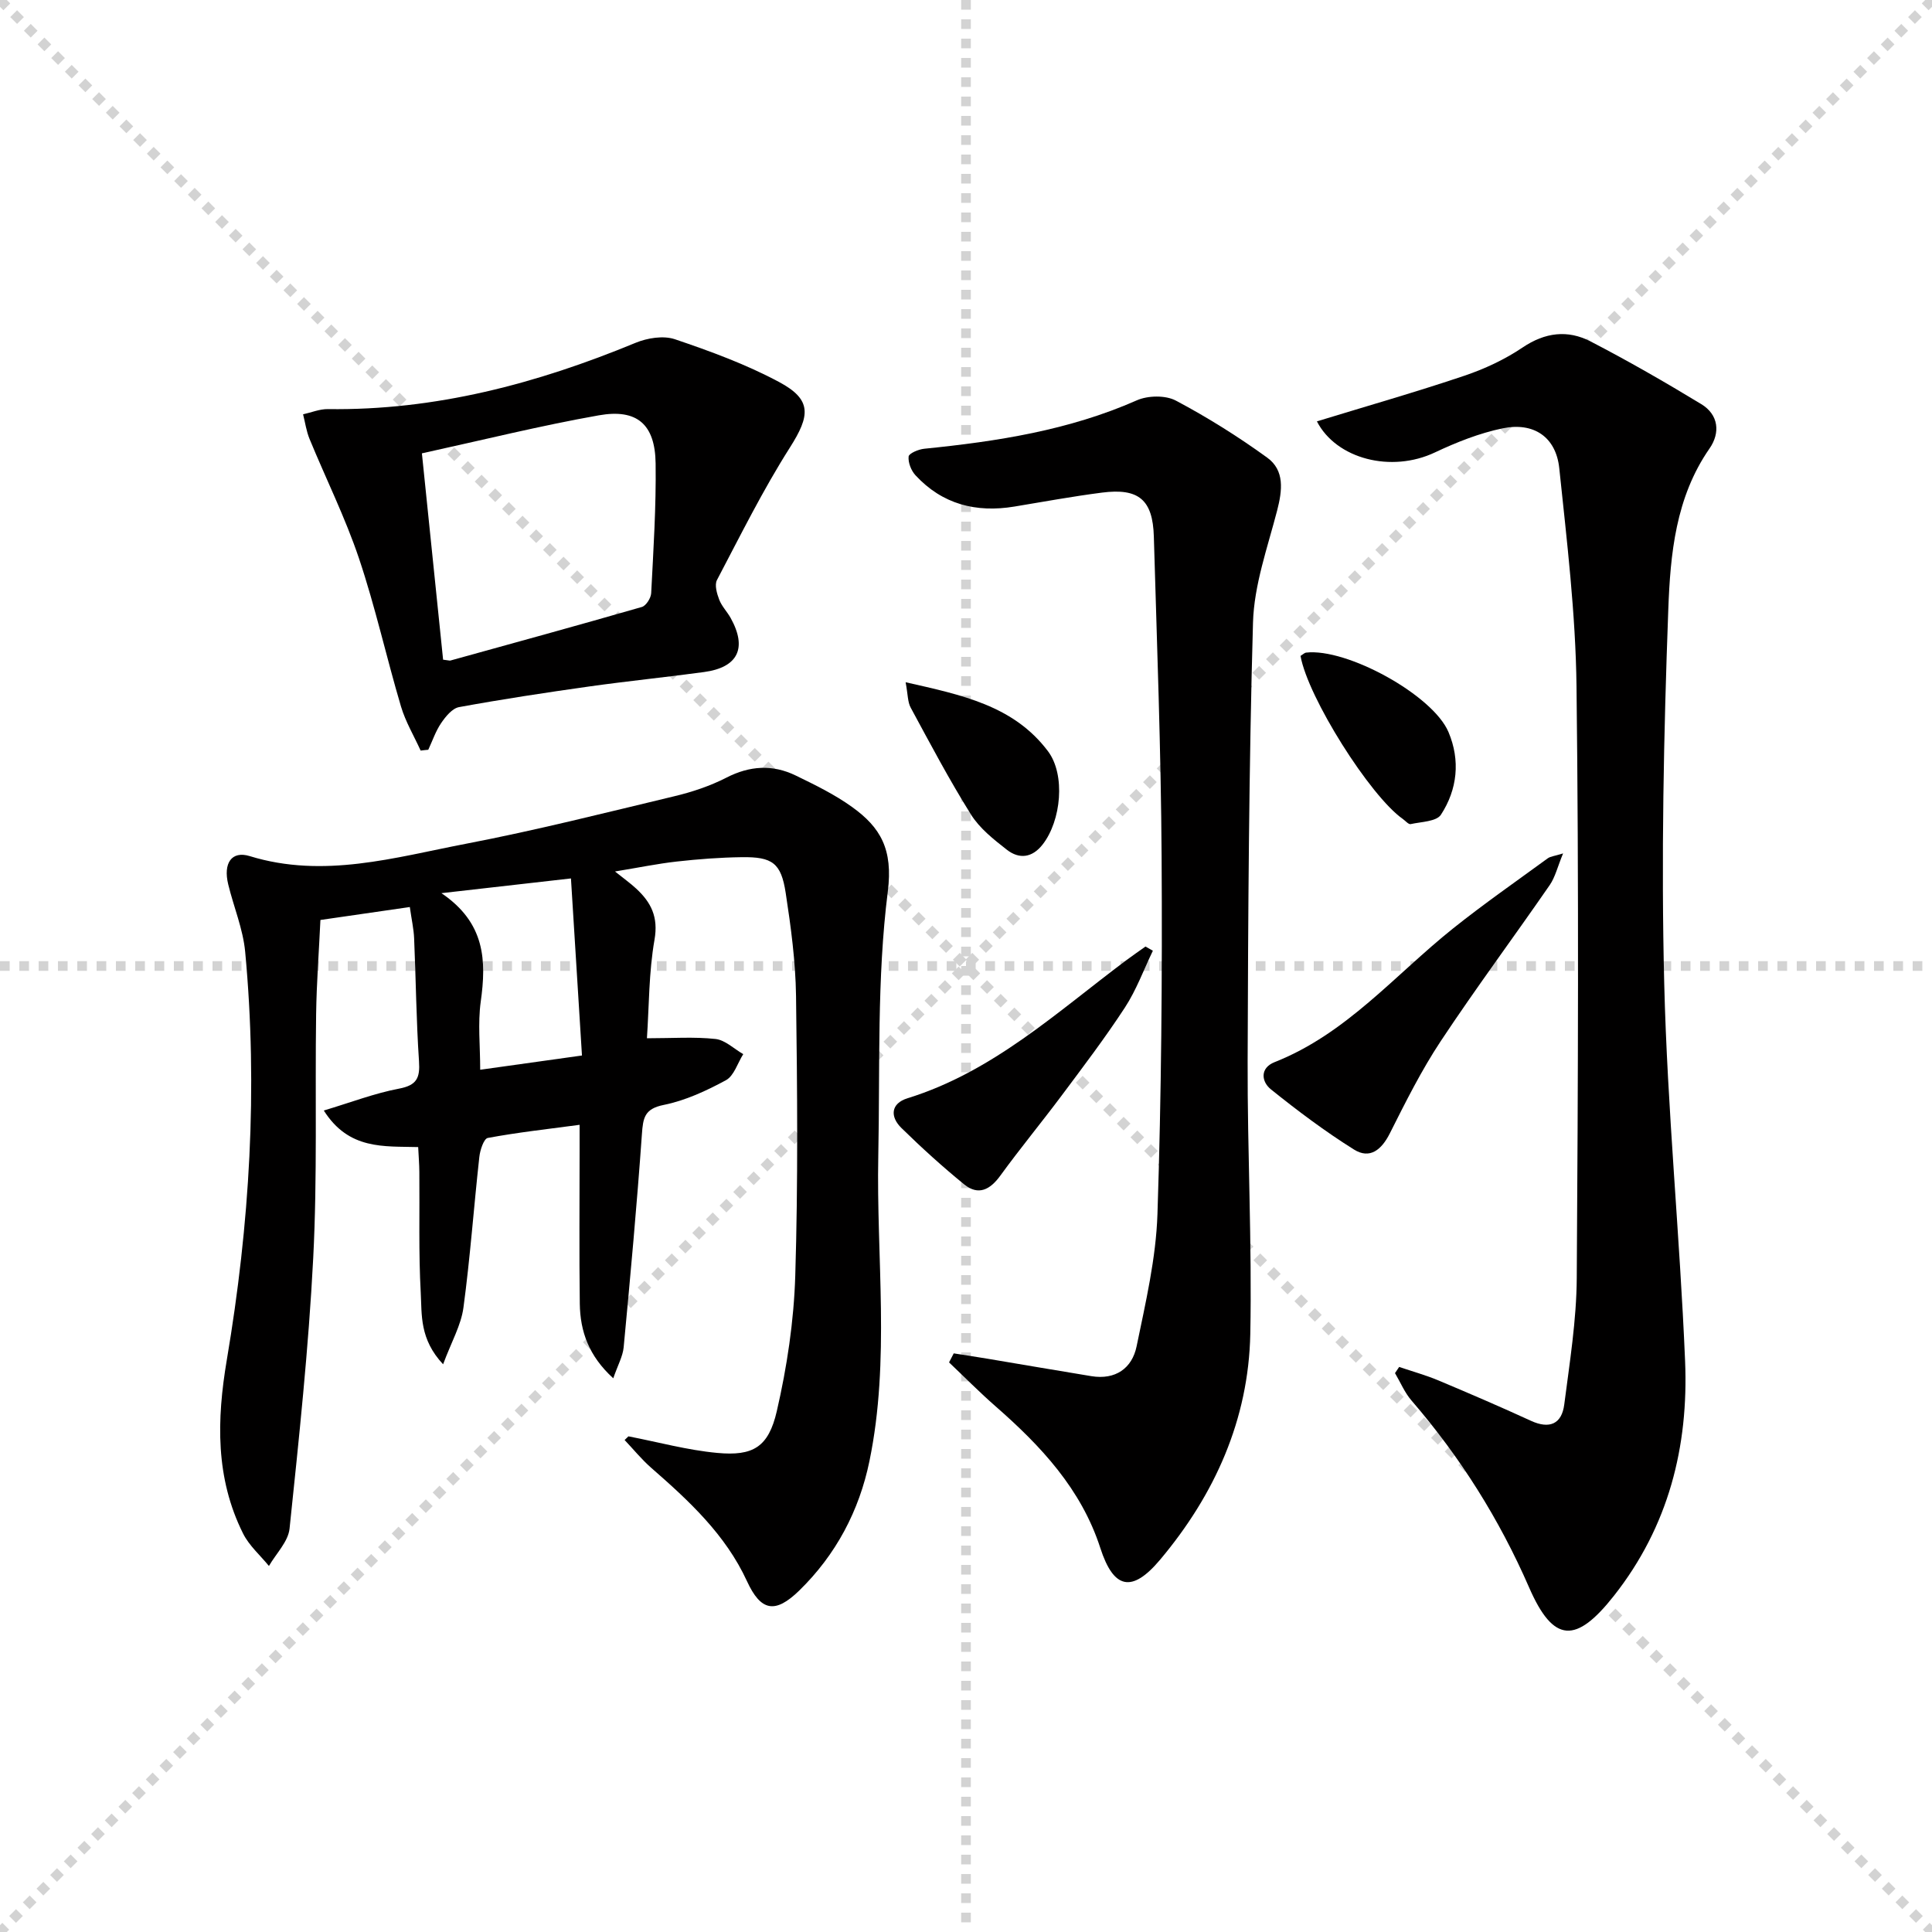
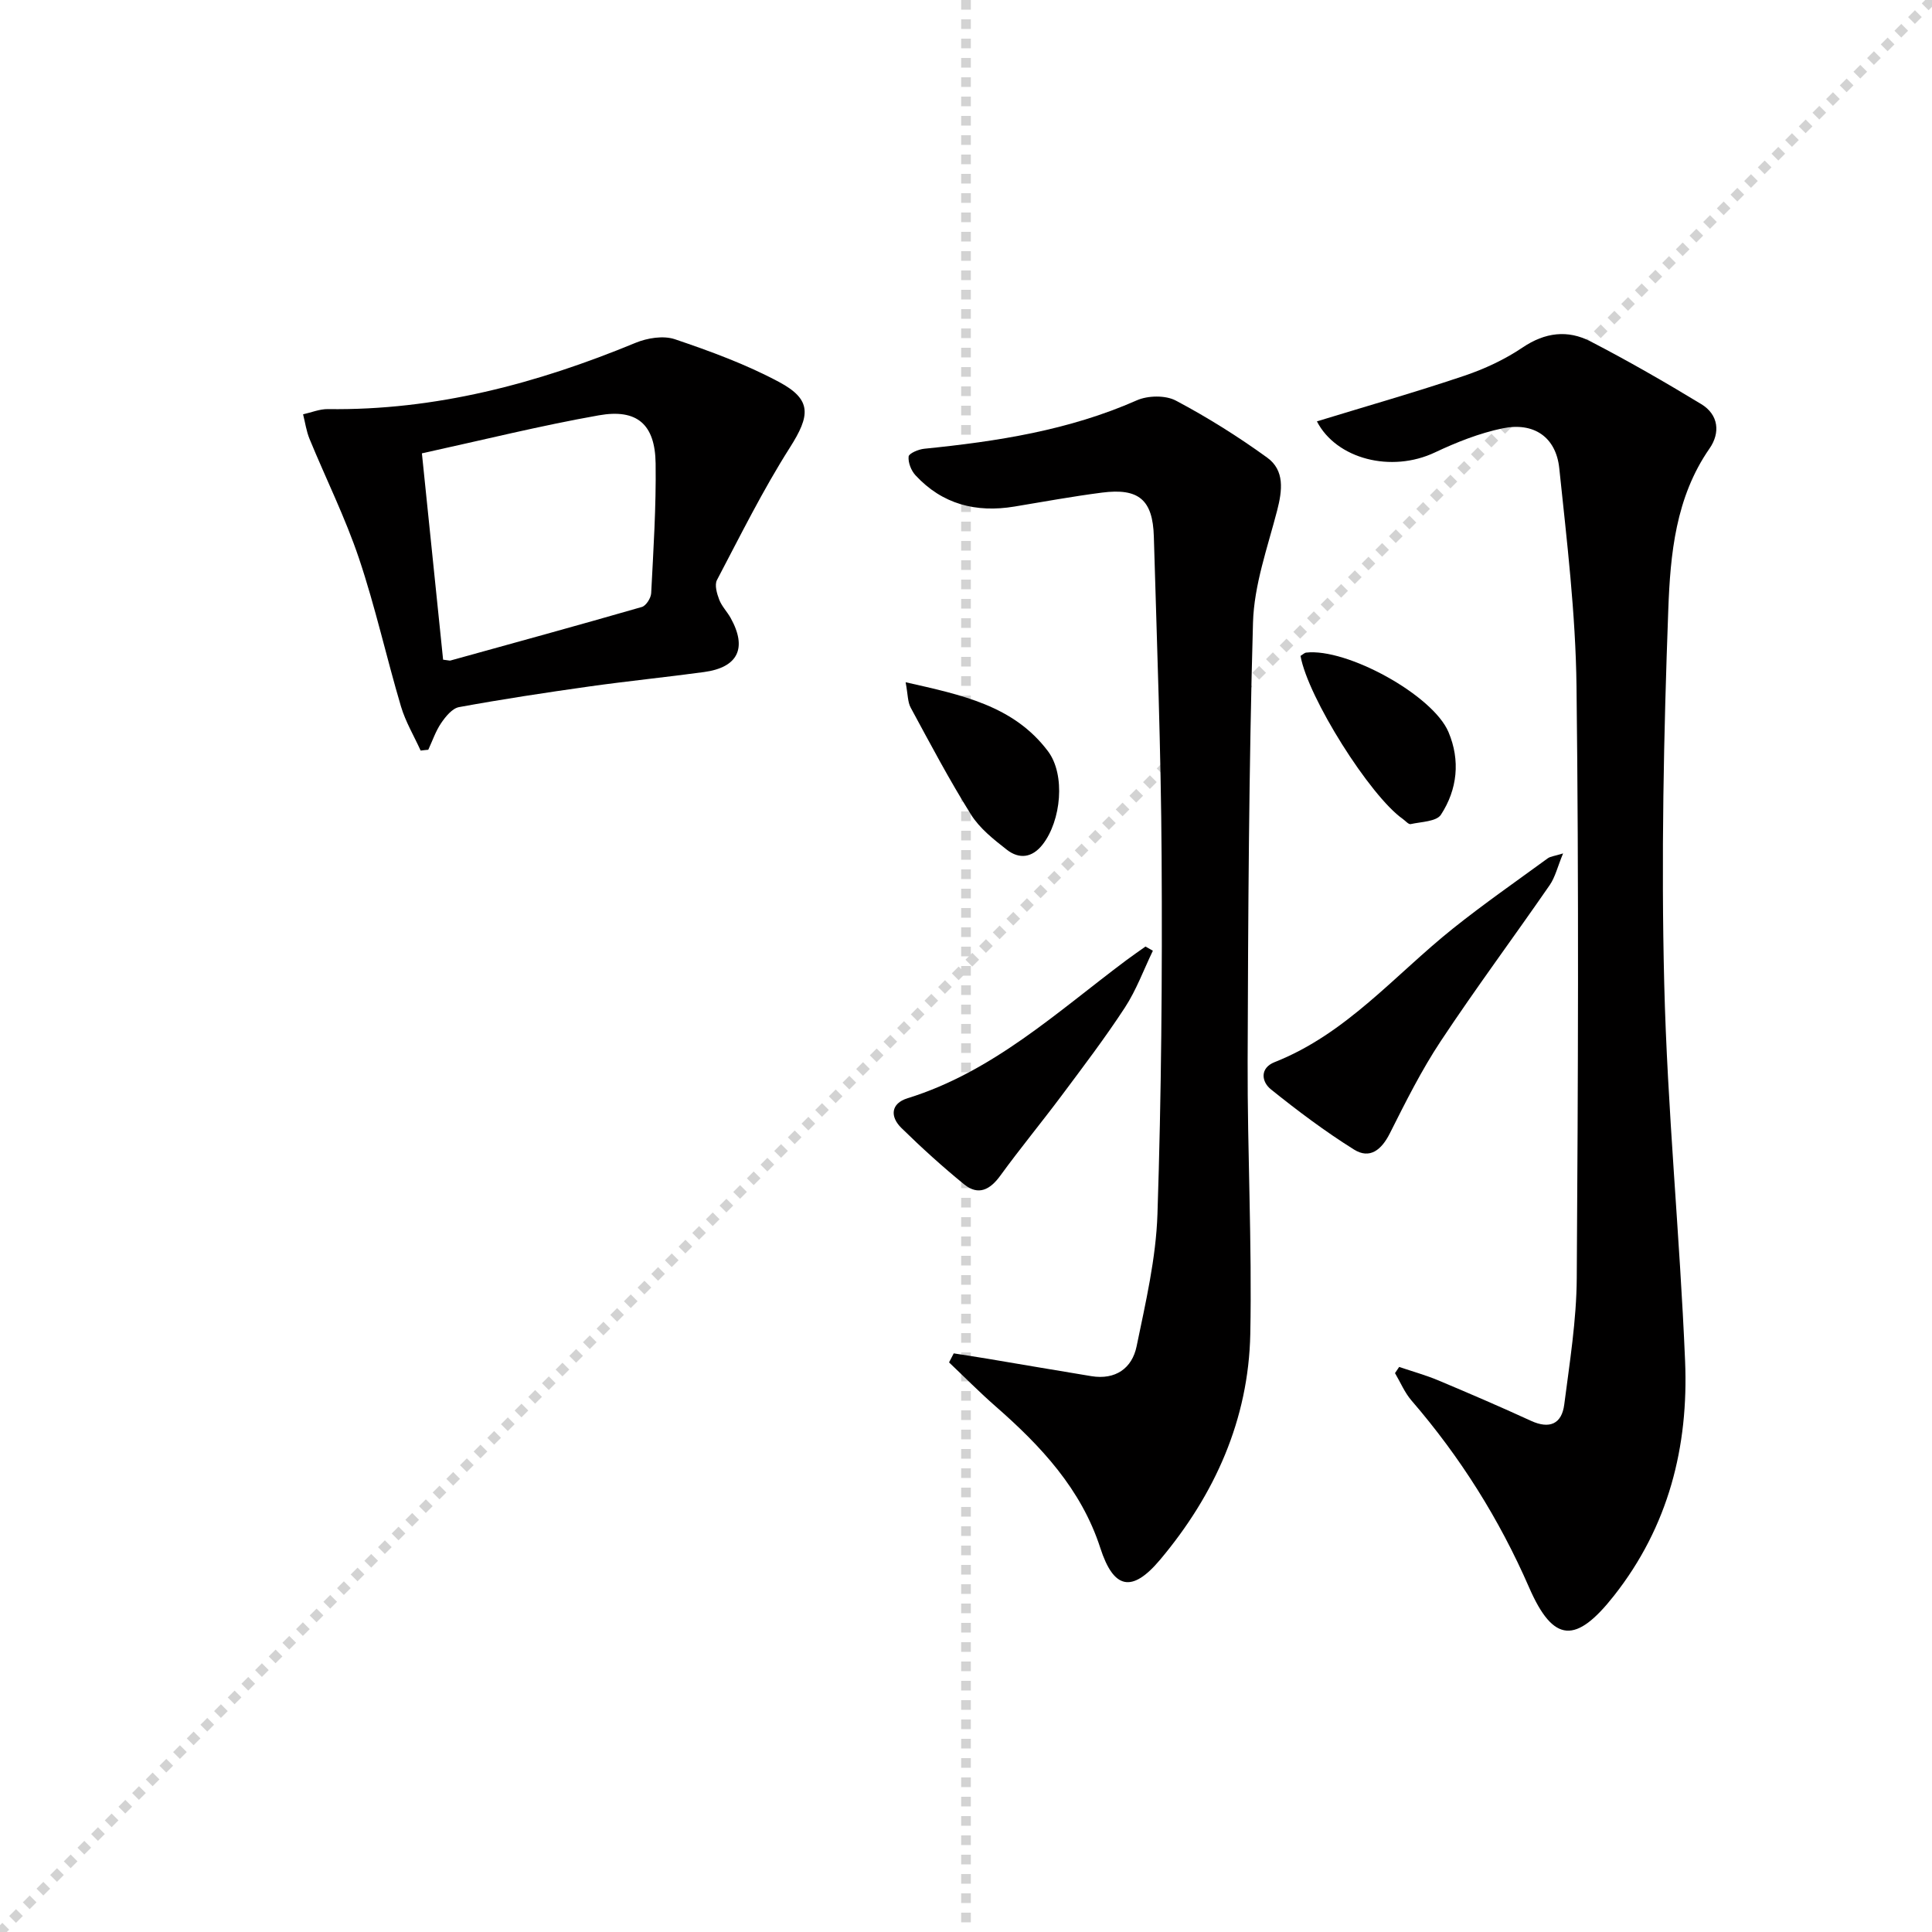
<svg xmlns="http://www.w3.org/2000/svg" enable-background="new 0 0 400 400" viewBox="0 0 400 400">
  <g stroke="lightgray" stroke-dasharray="1,1" stroke-width="1" transform="scale(2, 2)">
-     <line x1="0" y1="0" x2="200" y2="200" />
    <line x1="200" y1="0" x2="0" y2="200" />
    <line x1="100" y1="0" x2="100" y2="200" />
-     <line x1="0" y1="100" x2="200" y2="100" />
  </g>
  <g fill="#010000">
-     <path d="m130.11 297.38c6.13 1.18 12.21 2.86 18.39 3.43 7.4.69 10.61-1.18 12.33-8.65 2.11-9.15 3.53-18.63 3.82-28.01.59-19.31.42-38.66.16-57.98-.1-7.11-1.06-14.25-2.14-21.3-.95-6.2-2.75-7.49-9.11-7.4-4.48.06-8.97.4-13.43.9-4.03.45-8.01 1.28-12.8 2.06 1.91 1.53 3.23 2.47 4.4 3.56 3.08 2.85 4.6 5.87 3.78 10.56-1.19 6.78-1.12 13.78-1.57 20.41 5.31 0 9.8-.33 14.2.15 2 .22 3.83 2.04 5.74 3.14-1.17 1.85-1.91 4.49-3.59 5.4-4.04 2.19-8.4 4.21-12.86 5.11-4 .8-4.29 2.67-4.53 6.05-1.04 14.73-2.39 29.44-3.78 44.15-.18 1.86-1.2 3.65-2.15 6.4-5.09-4.64-6.85-9.73-6.93-15.43-.14-10.5-.04-21-.04-31.5 0-1.63 0-3.27 0-5.55-6.67.89-12.88 1.58-19.01 2.72-.82.15-1.6 2.52-1.75 3.94-1.15 10.39-1.89 20.83-3.29 31.19-.49 3.65-2.49 7.09-4.21 11.73-4.91-5.23-4.38-10.28-4.63-14.82-.46-8.31-.21-16.66-.29-24.99-.01-1.62-.15-3.25-.24-5.16-7.08-.2-14.35.63-19.54-7.57 5.64-1.69 10.52-3.57 15.58-4.53 3.7-.7 4.36-2.24 4.13-5.68-.57-8.46-.64-16.95-1.01-25.43-.08-1.96-.53-3.9-.89-6.49-6.26.91-12.25 1.78-18.51 2.68-.31 6.64-.8 13.06-.89 19.49-.24 16.83.26 33.68-.6 50.47-.96 18.72-2.95 37.39-4.9 56.05-.28 2.7-2.79 5.17-4.27 7.74-1.81-2.22-4.1-4.21-5.35-6.71-5.75-11.51-5.47-23.54-3.37-35.97 4.73-27.97 6.46-56.16 3.8-84.48-.44-4.72-2.38-9.29-3.51-13.96-1.07-4.39.7-7.01 4.46-5.85 15.28 4.7 30 .28 44.72-2.55 14.5-2.78 28.83-6.41 43.2-9.85 3.69-.88 7.39-2.12 10.75-3.84 4.84-2.49 9.57-2.77 14.34-.46 4.02 1.95 8.1 3.94 11.71 6.54 5.87 4.22 8.49 8.74 7.38 17.49-2.28 18.03-1.6 36.44-1.97 54.7-.43 21.08 2.49 42.29-1.83 63.22-2.12 10.29-6.93 19.39-14.54 26.81-4.99 4.86-7.95 4.29-10.82-1.95-4.44-9.65-12.01-16.64-19.82-23.46-1.99-1.74-3.68-3.83-5.51-5.76.28-.26.53-.51.79-.76zm-11.9-115.51c-9.24 1.05-17.23 1.96-26.82 3.05 9.09 6.15 9.33 13.97 8.14 22.47-.62 4.49-.11 9.13-.11 14.09 7.08-.99 13.59-1.9 21.07-2.95-.76-12.22-1.51-24.21-2.28-36.66z" />
    <path d="m272.65 87.24c10.35-3.17 20.51-6.07 30.51-9.44 4.21-1.42 8.39-3.37 12.07-5.85 4.66-3.15 9.35-3.7 14.06-1.27 7.8 4.04 15.43 8.43 22.94 12.99 3.59 2.18 3.98 5.93 1.7 9.2-7.02 10.1-8.11 21.88-8.53 33.37-.95 25.78-1.48 51.61-.84 77.39.64 26.07 3.23 52.09 4.32 78.16.74 17.71-3.42 34.23-14.71 48.57-7.84 9.96-12.53 9.9-17.58-1.68-6.18-14.18-14.26-27.02-24.34-38.7-1.43-1.65-2.3-3.78-3.43-5.69.29-.43.57-.85.86-1.28 2.7.92 5.47 1.68 8.1 2.78 6.43 2.7 12.84 5.46 19.18 8.37 3.85 1.77 6.38.67 6.9-3.36 1.12-8.71 2.54-17.47 2.59-26.22.27-40.82.44-81.64-.05-122.46-.18-15.08-2-30.16-3.57-45.18-.68-6.47-5.29-9.6-11.77-8.25-4.79 1-9.5 2.87-13.95 4.97-9.05 4.3-20.43 1.38-24.46-6.42z" />
    <path d="m197.46 280.2c2.32.37 4.63.71 6.95 1.1 7.19 1.2 14.36 2.45 21.55 3.62 4.98.81 8.42-1.62 9.36-6.17 1.87-9.06 4.02-18.23 4.32-27.41.81-24.62 1.01-49.27.86-73.9-.13-22.12-.97-44.24-1.61-66.36-.22-7.62-3.14-10.07-10.74-9.09-6.07.78-12.1 1.89-18.14 2.89-7.92 1.31-14.91-.47-20.46-6.47-.9-.97-1.56-2.64-1.43-3.89.07-.66 2.04-1.49 3.22-1.61 15.09-1.52 29.95-3.81 44.01-10.02 2.3-1.02 5.95-1.09 8.1.05 6.55 3.47 12.89 7.45 18.9 11.8 3.66 2.65 3.14 6.79 2.07 10.95-1.99 7.67-4.78 15.43-5 23.21-.86 30.28-1.01 60.58-1.11 90.88-.06 18.8.92 37.61.55 56.4-.36 17.72-7.34 33.26-18.68 46.75-5.83 6.93-9.62 6.08-12.37-2.43-3.95-12.21-12.3-21.12-21.67-29.32-3.33-2.91-6.44-6.07-9.65-9.11.32-.62.65-1.25.97-1.87z" />
    <path d="m87.09 155.4c-1.38-3.04-3.13-5.97-4.07-9.13-3.02-10.18-5.31-20.59-8.69-30.64-2.84-8.45-6.85-16.5-10.25-24.77-.66-1.61-.9-3.39-1.33-5.08 1.71-.38 3.42-1.1 5.12-1.08 22.3.31 43.29-5.28 63.71-13.72 2.45-1.01 5.77-1.55 8.16-.74 7.36 2.49 14.75 5.2 21.58 8.86s6.42 6.95 2.22 13.56c-5.59 8.79-10.24 18.19-15.1 27.43-.53 1.01-.02 2.79.46 4.05.52 1.37 1.64 2.49 2.37 3.8 3.47 6.24 1.54 10.24-5.51 11.2-7.89 1.07-15.83 1.87-23.72 2.98-9.02 1.27-18.04 2.64-27 4.28-1.41.26-2.78 1.95-3.7 3.3-1.14 1.67-1.8 3.67-2.67 5.53-.53.04-1.06.11-1.58.17zm.26-61.54c1.55 15.11 2.98 29.03 4.39 42.72 1.18.14 1.36.22 1.5.18 13.22-3.66 26.46-7.29 39.64-11.09.88-.25 1.89-1.85 1.94-2.86.46-8.95 1.04-17.91.92-26.85-.1-8.09-3.82-11.38-11.76-9.97-12 2.12-23.86 5.07-36.63 7.87z" />
    <path d="m323.62 176.69c-1.16 2.8-1.63 4.91-2.77 6.56-7.46 10.8-15.3 21.35-22.55 32.29-4.01 6.05-7.28 12.61-10.55 19.11-1.72 3.42-4.14 5.4-7.42 3.35-5.99-3.75-11.69-8.03-17.2-12.46-1.96-1.57-2.34-4.41.77-5.64 14.86-5.86 24.9-18.06 36.92-27.66 6.35-5.07 13.03-9.72 19.59-14.51.58-.43 1.41-.48 3.21-1.04z" />
    <path d="m238.69 196.84c-1.9 3.94-3.42 8.13-5.79 11.76-4.08 6.25-8.61 12.21-13.08 18.2-4.17 5.58-8.61 10.96-12.71 16.6-2.13 2.94-4.56 4.19-7.49 1.81-4.5-3.66-8.82-7.59-12.97-11.65-2.42-2.36-2.24-5.1 1.25-6.18 17.67-5.48 30.94-17.84 45.27-28.56 1.31-.98 2.66-1.9 3.99-2.85.49.29 1.01.58 1.53.87z" />
    <path d="m269.26 135.8c.56-.35.83-.64 1.12-.68 8.42-1.01 26.29 8.78 29.52 16.46 2.47 5.86 1.84 11.86-1.57 17.1-.93 1.42-4.09 1.46-6.27 1.94-.44.1-1.08-.68-1.62-1.06-6.78-4.75-19.66-25.16-21.18-33.76z" />
    <path d="m187.5 141.25c11.62 2.63 22.35 4.82 29.47 14.28 3.67 4.88 2.74 14.39-1.1 19.31-2.16 2.77-4.84 3.09-7.41 1.09-2.73-2.13-5.63-4.42-7.42-7.28-4.49-7.17-8.45-14.67-12.48-22.12-.65-1.17-.58-2.73-1.06-5.28z" />
  </g>
</svg>